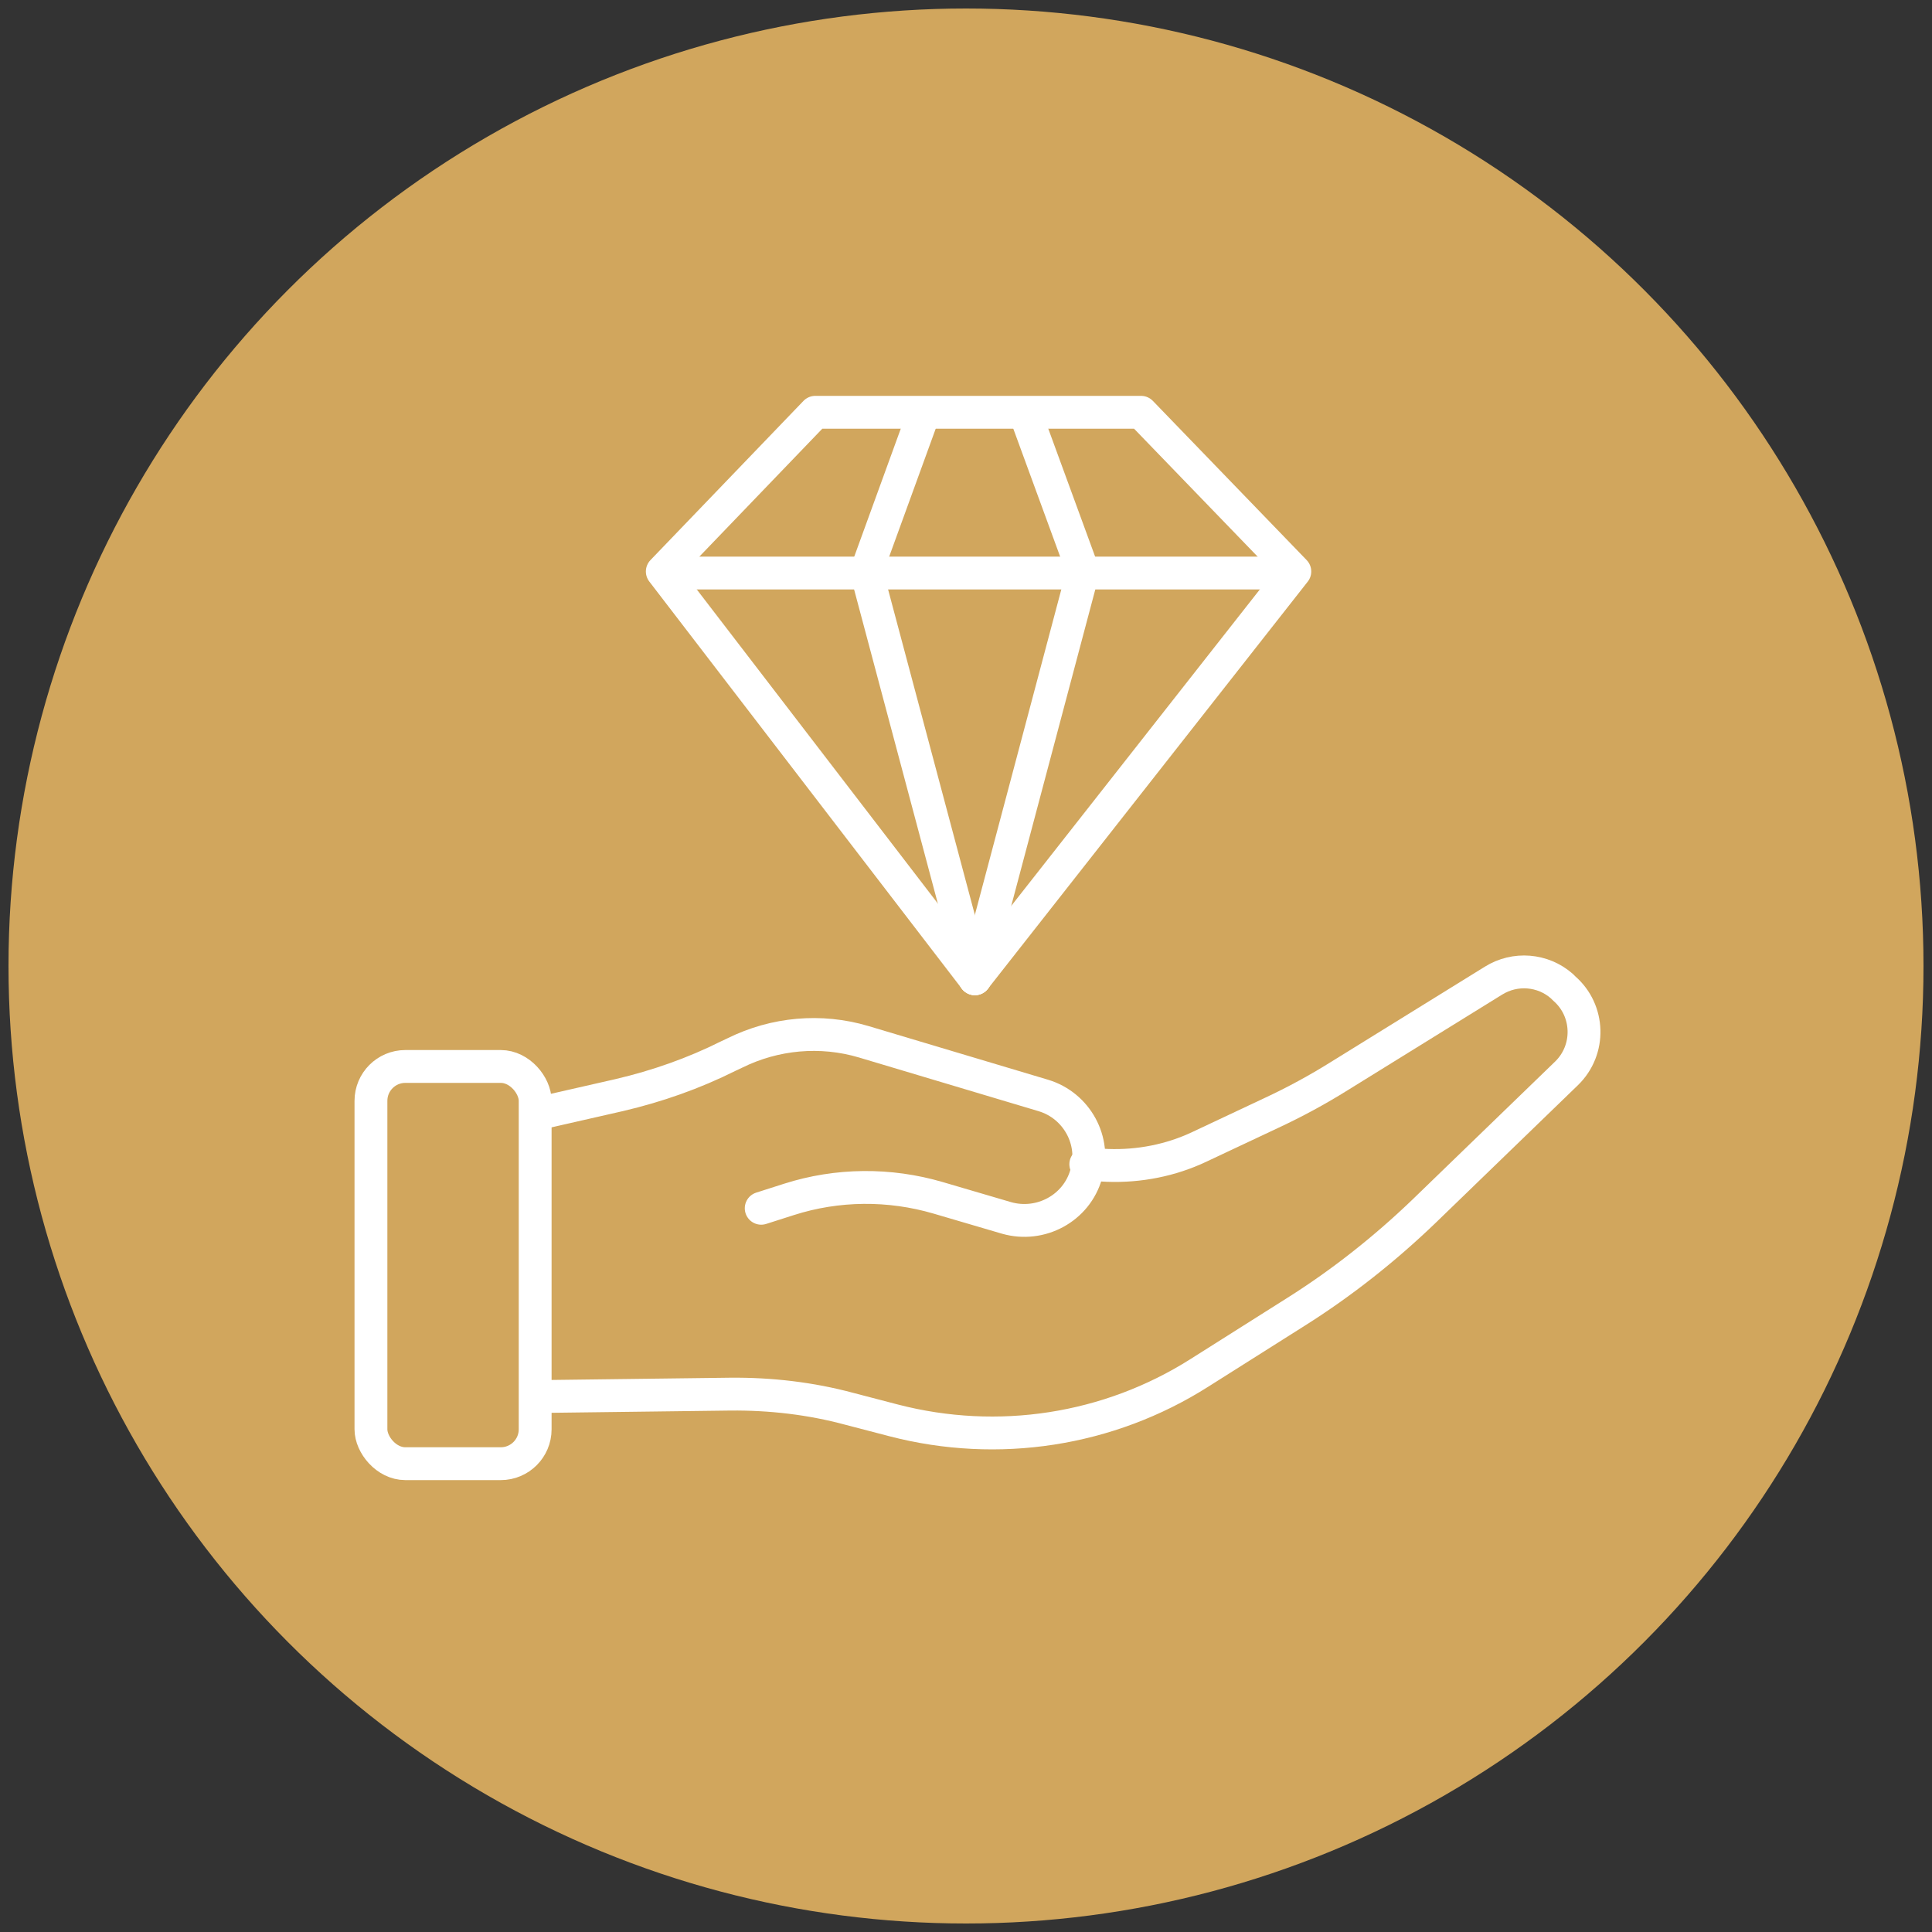
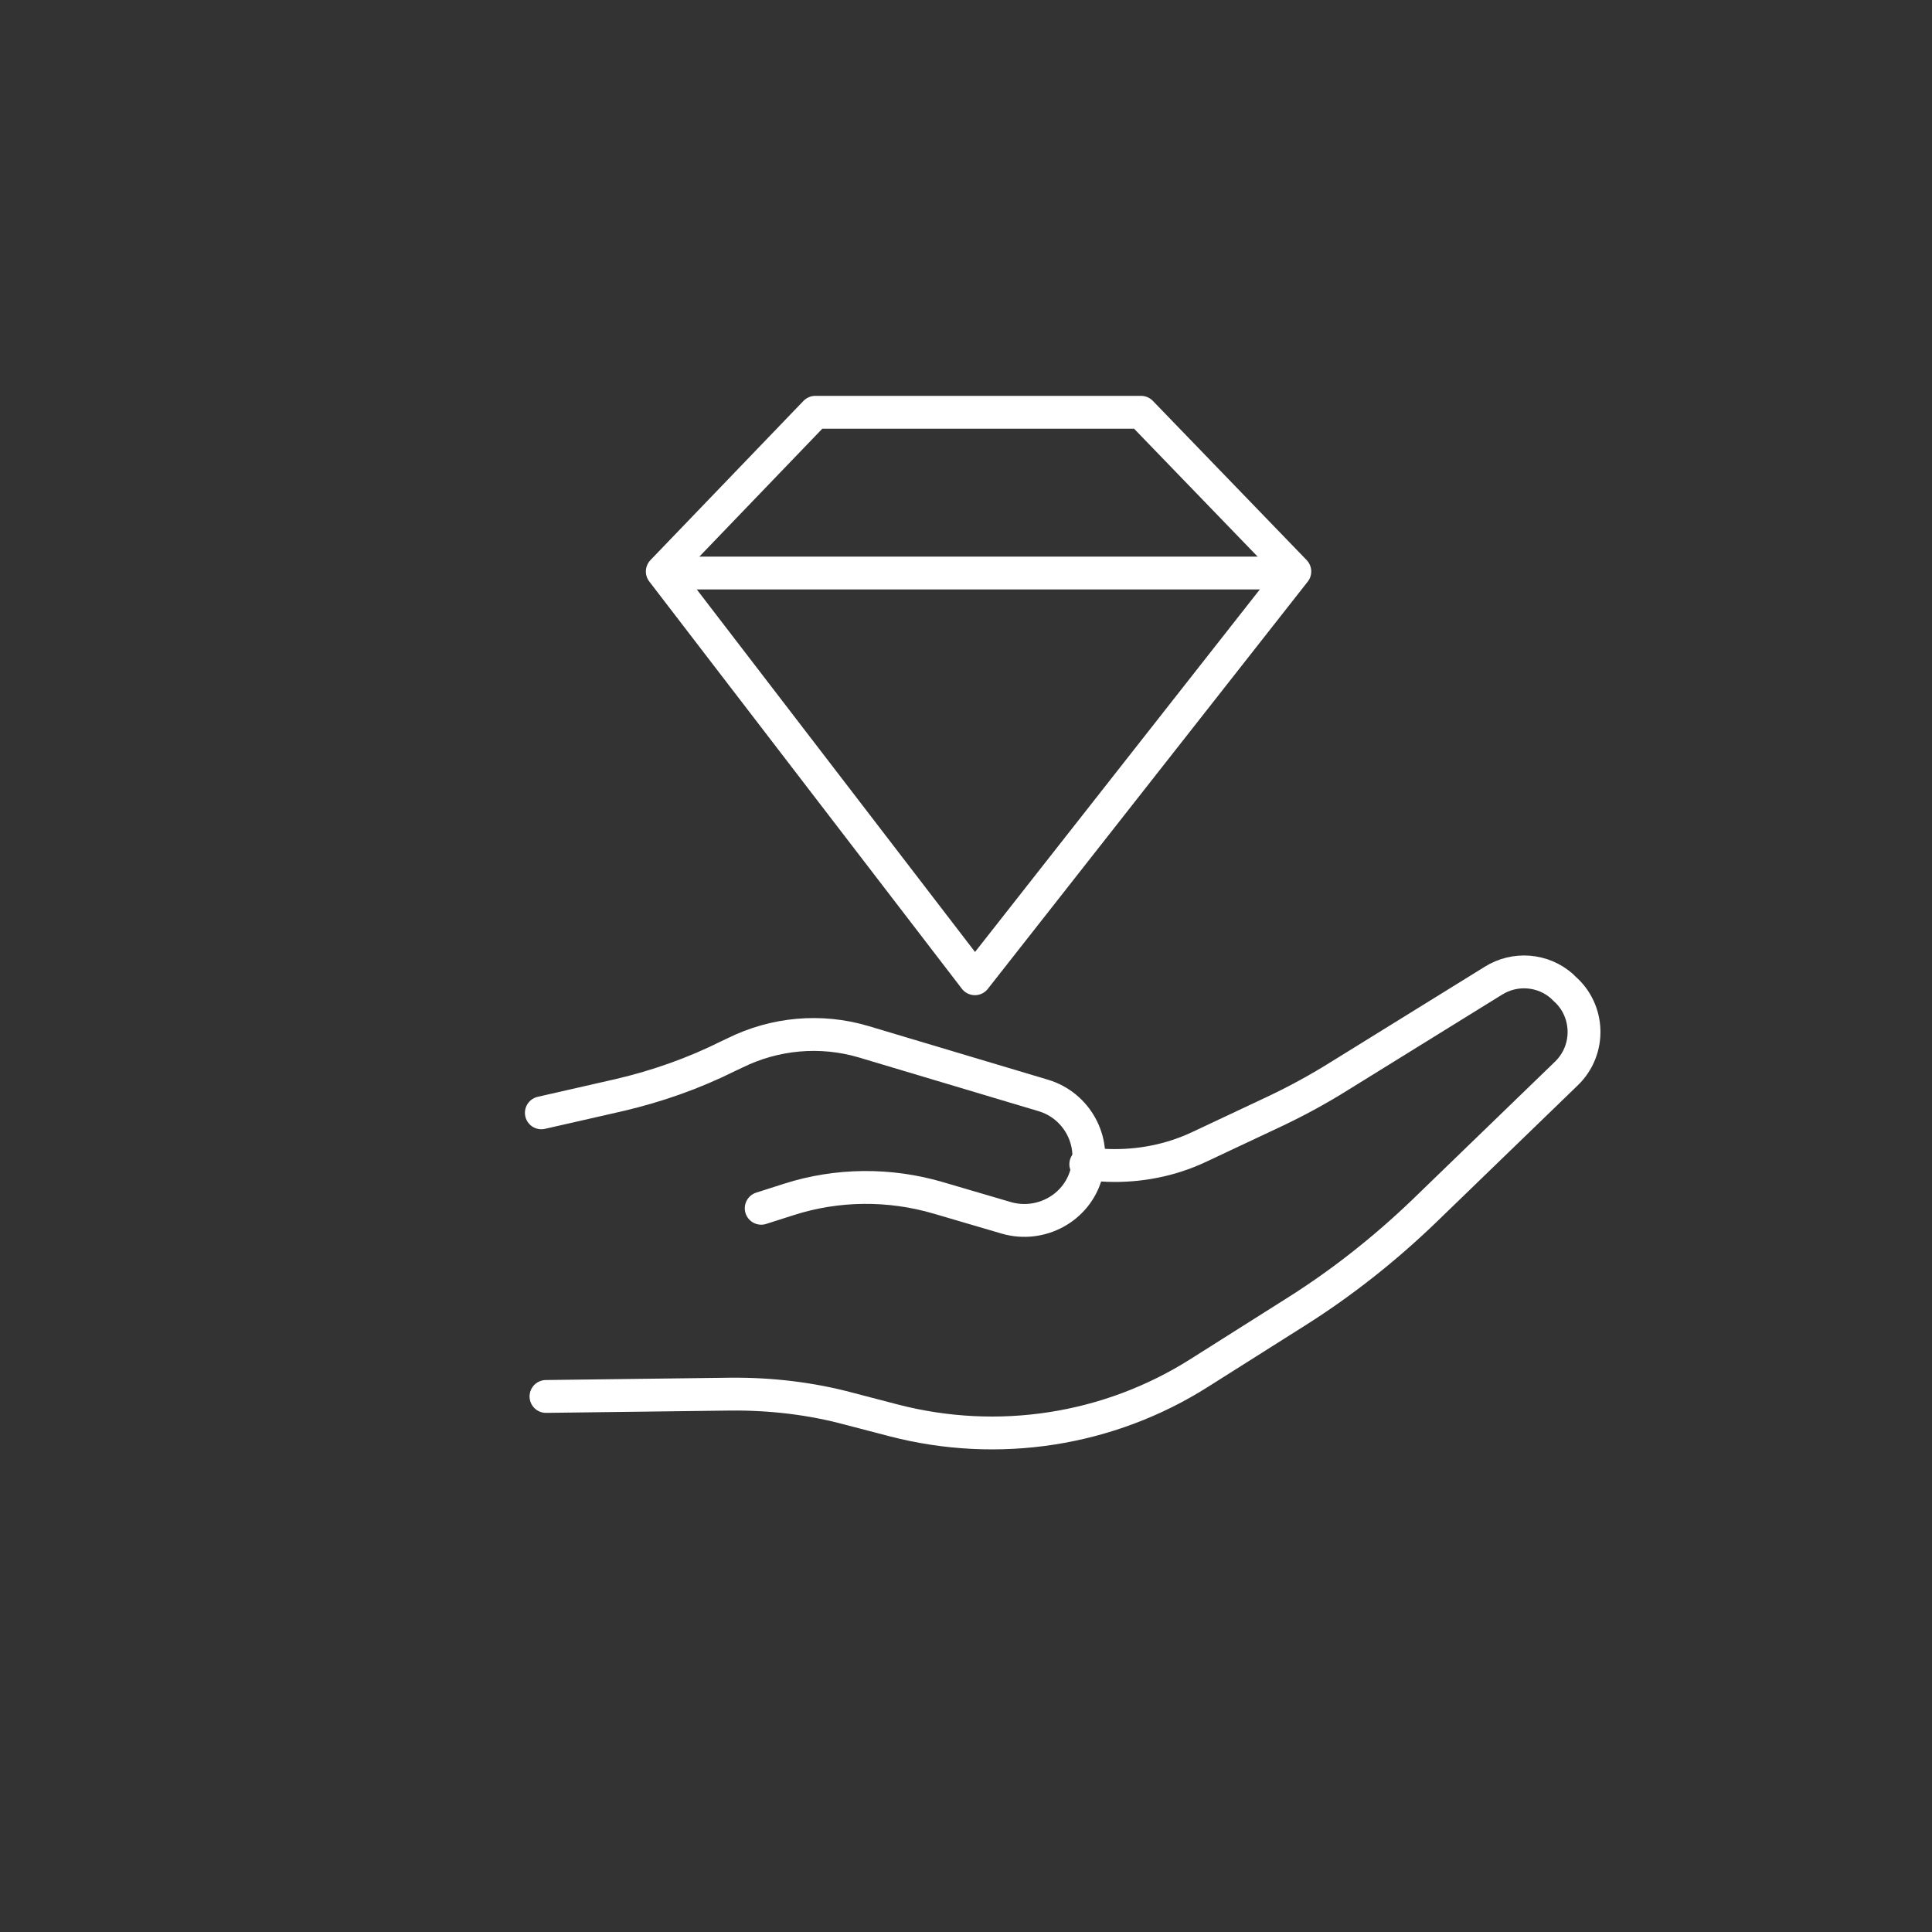
<svg xmlns="http://www.w3.org/2000/svg" id="_Слой_1" version="1.1" viewBox="0 0 500 500">
  <rect x="0" y="0" width="500" height="500" fill="#333333" stroke="none" />
  <defs>
    <style> .st0 { stroke-miterlimit: 10; } .st0, .st1 { fill: none; stroke: #fff; stroke-width: 8.5px; } .st1 { stroke-linecap: round; stroke-linejoin: round; } .st2 { fill: #d1a65d; } </style>
  </defs>
-   <circle class="st2" cx="250" cy="250" r="247.8" />
  <g>
-     <rect class="st0" x="96" y="276" width="42.5" height="102.8" rx="8.9" ry="8.9" />
    <path class="st1" d="M140.1,288l20.2-4.6c9.8-2.3,19.2-5.6,28.2-10.1l1.7-.8c10.3-5.1,22.2-6.2,33.3-2.9l46.5,13.9c8.7,2.6,13.7,11.8,11.1,20.4h0c-2.5,8.8-11.8,13.8-20.6,11.3l-17.7-5.2c-12.6-3.7-26.1-3.6-38.6.4l-7.2,2.3" />
    <path class="st1" d="M141.3,361.4l47.7-.6c10.4-.1,20.8,1.1,30.8,3.8l11.5,3c27,7,55.6,2.6,79.1-12.3l25-15.8c11.9-7.5,23-16.3,33.1-26l36.9-35.7c6.3-6.1,6-16.3-.6-22l-.6-.6c-4.9-4.3-12.1-4.9-17.7-1.4l-39.9,24.7c-5.6,3.5-11.5,6.7-17.5,9.5l-18.7,8.8c-7.4,3.5-15.6,5.1-23.8,4.8l-5.6-.3" />
    <g>
      <polygon class="st1" points="335.1 147.9 252.3 253.3 171.4 147.9 211 106.7 295.3 106.7 335.1 147.9" />
      <line class="st1" x1="176" y1="148.3" x2="329.7" y2="148.3" />
-       <polyline class="st1" points="238.6 108.3 224.2 147.9 252.3 253.3" />
-       <polyline class="st1" points="265.8 108.3 280.3 147.9 252.3 253.3" />
    </g>
  </g>
</svg>